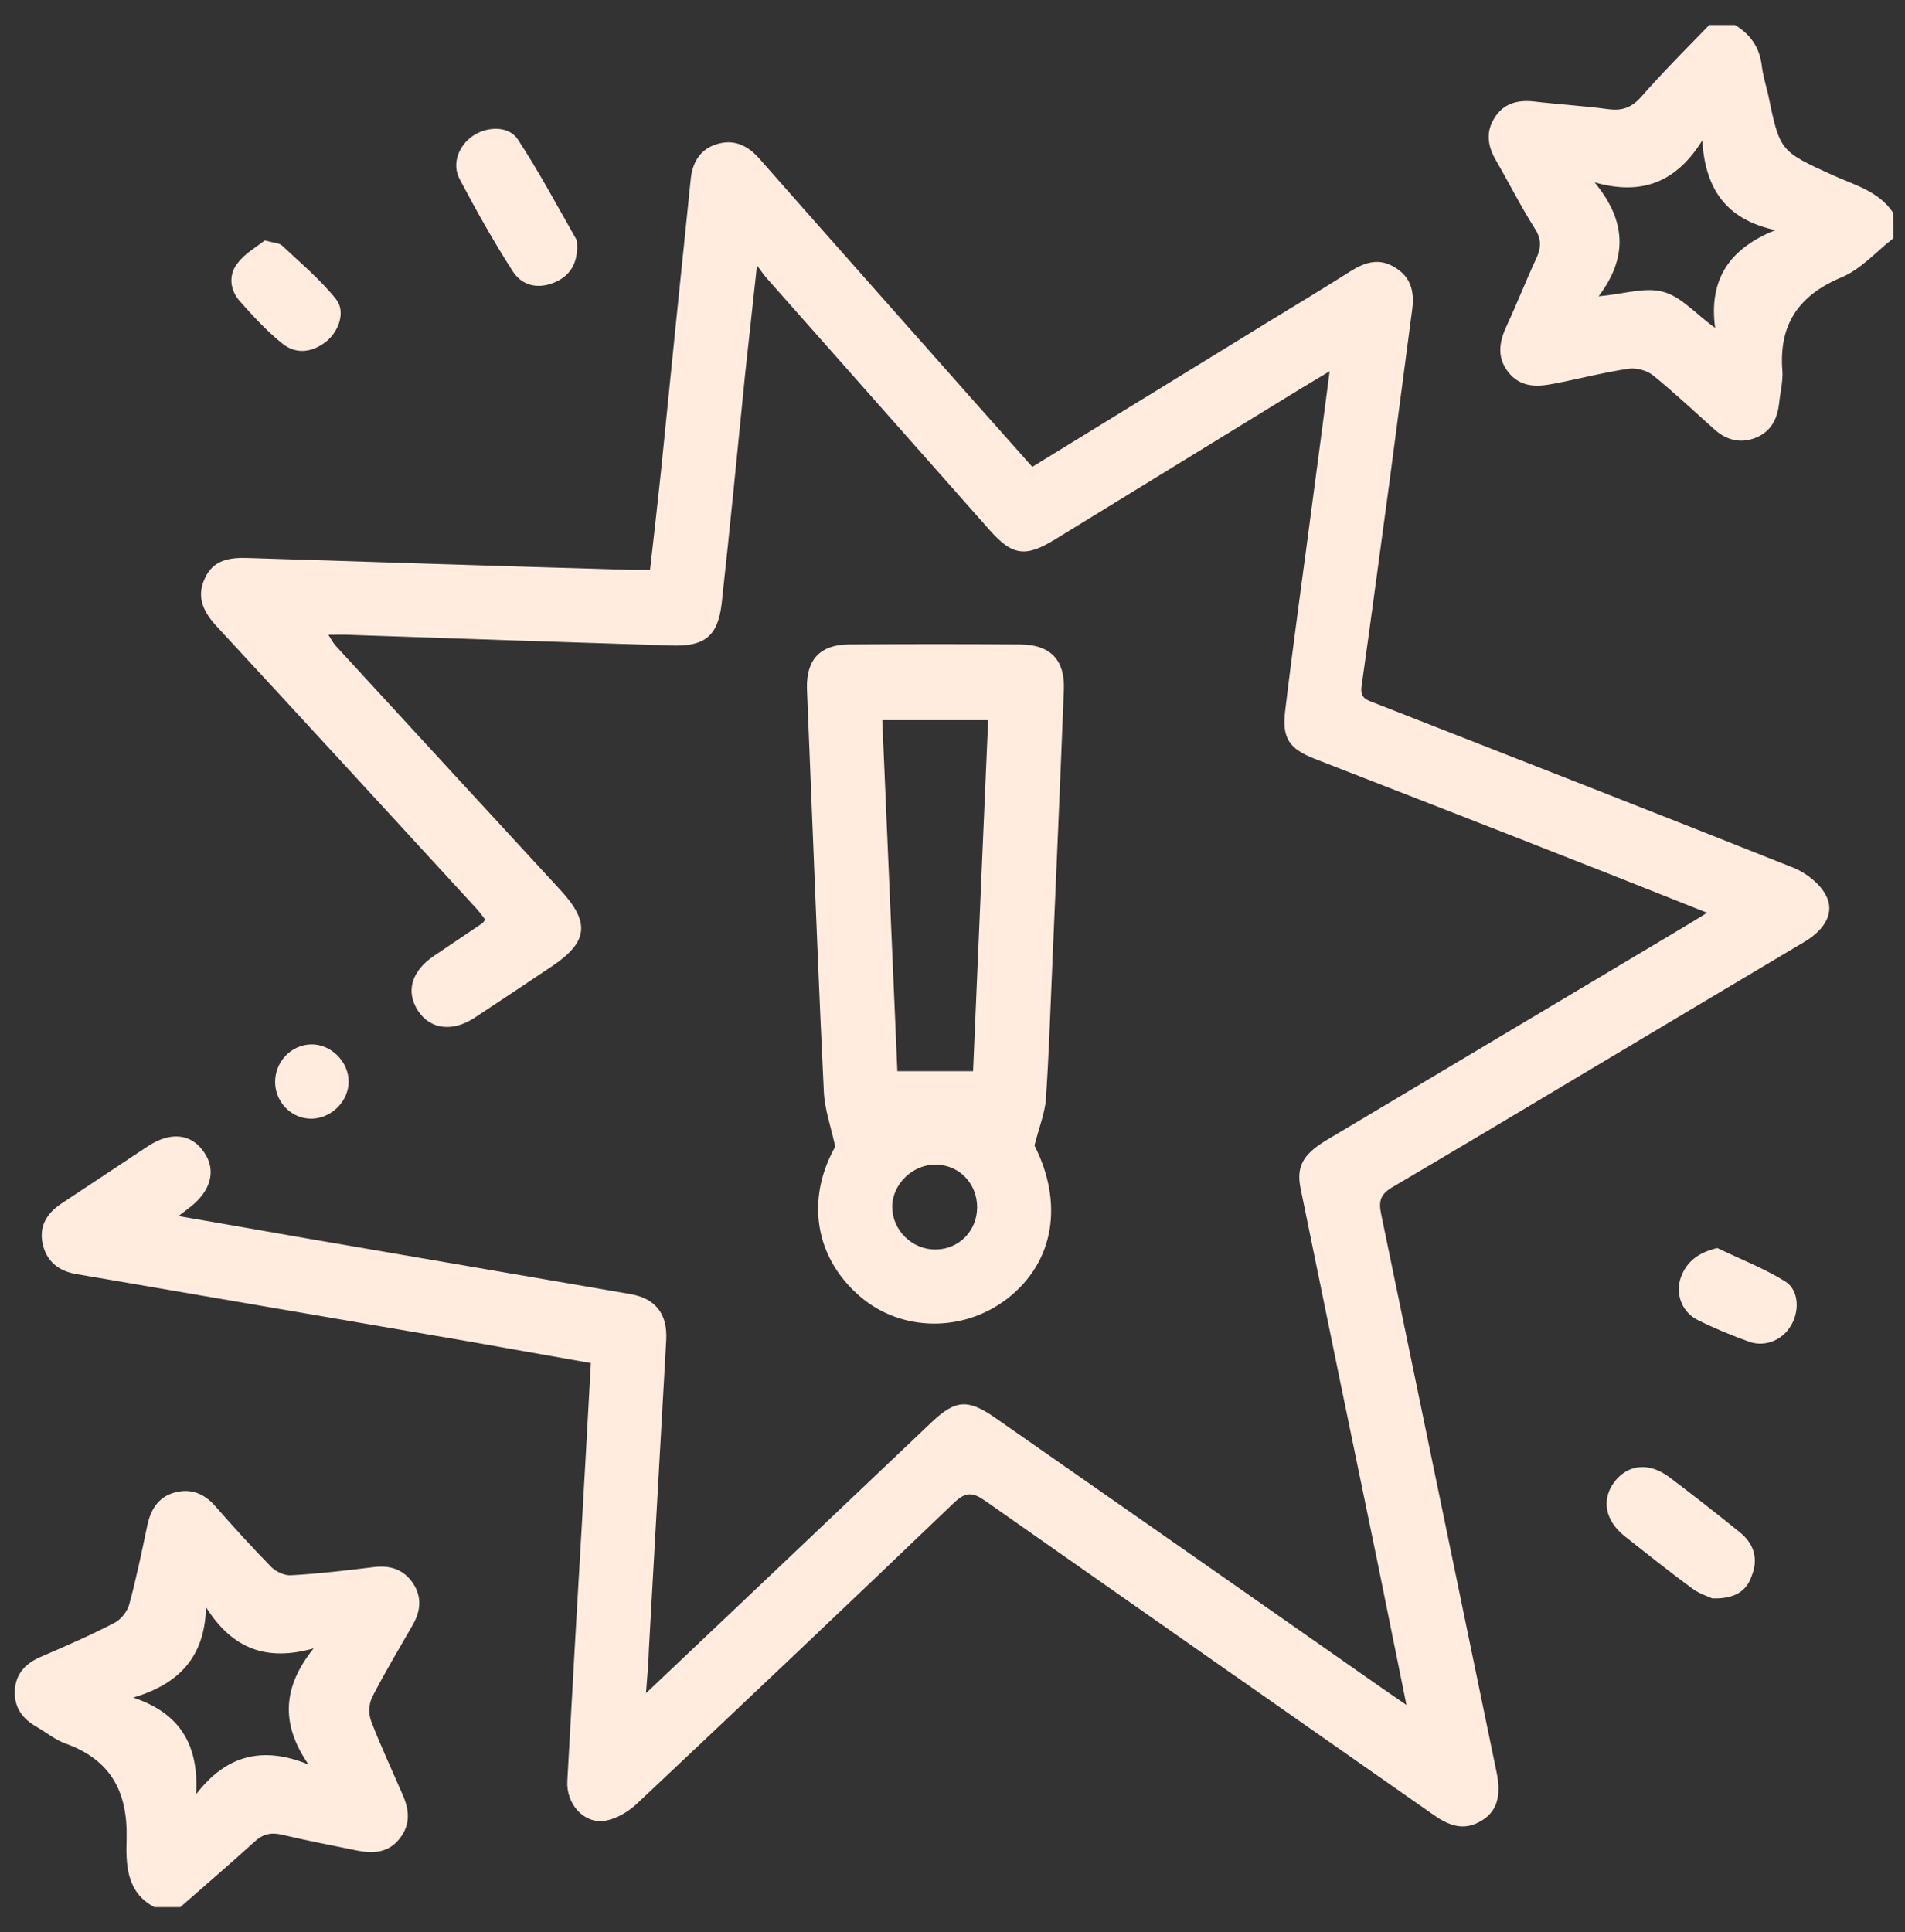
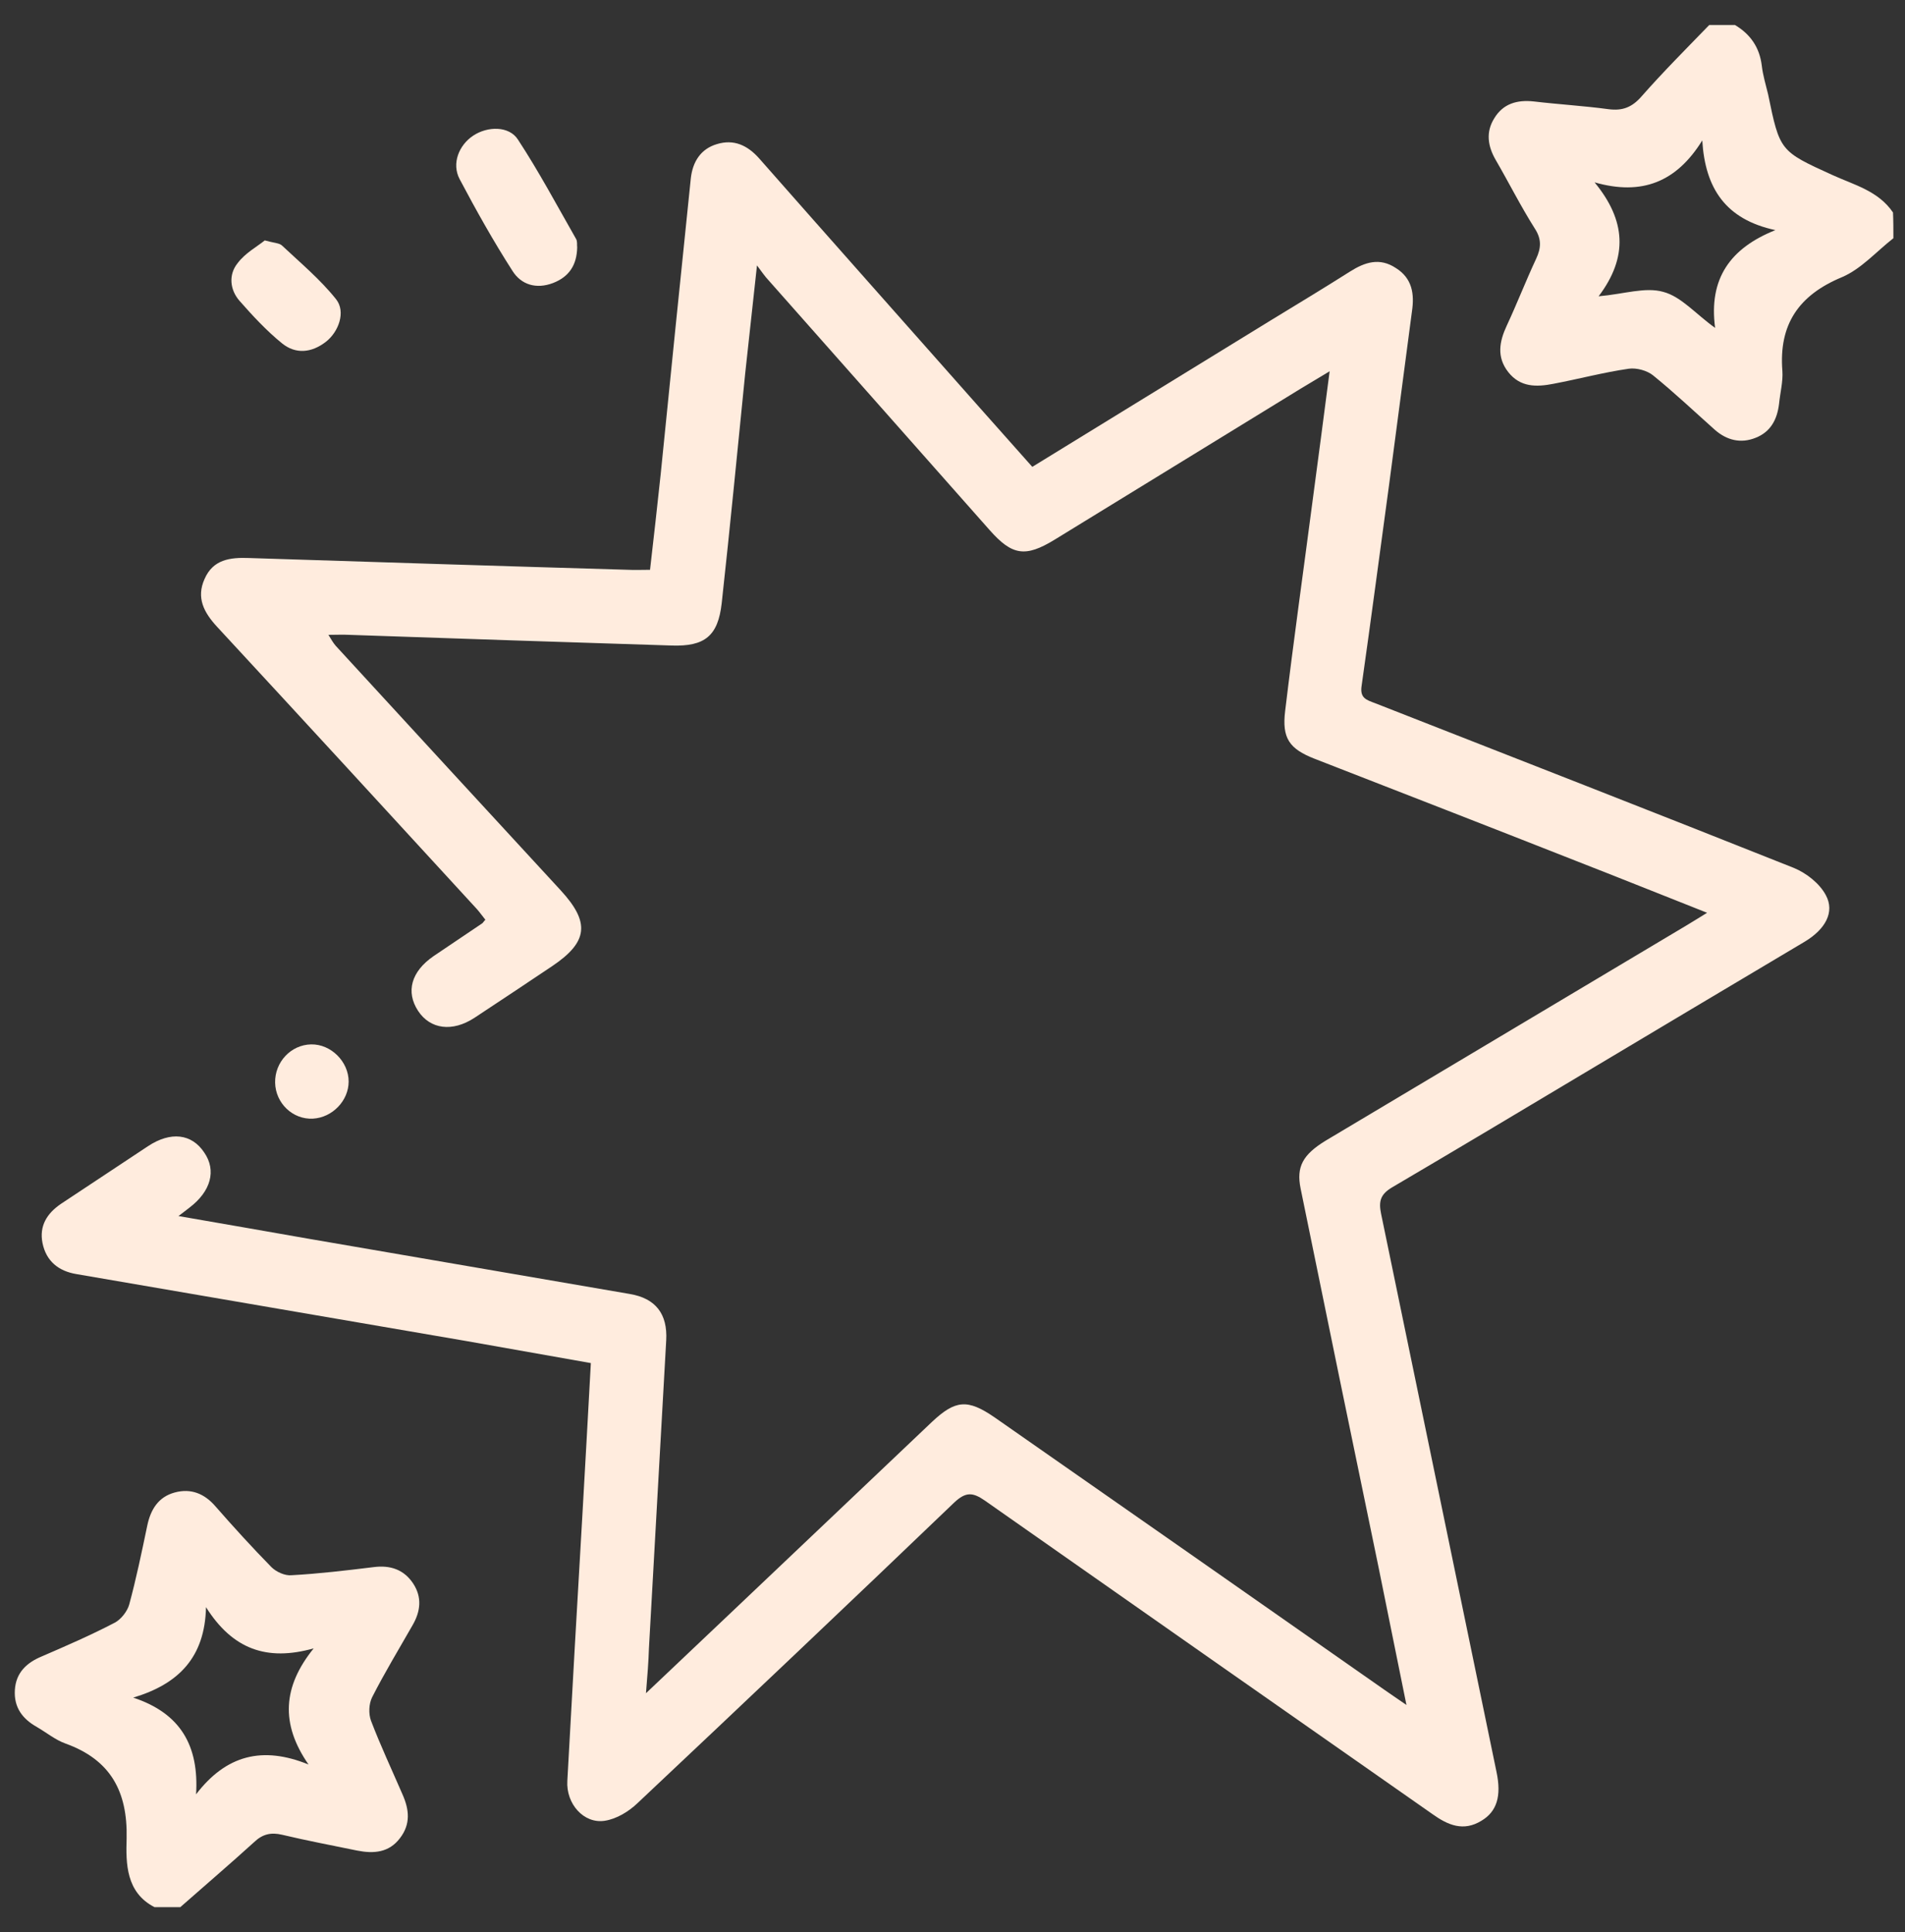
<svg xmlns="http://www.w3.org/2000/svg" width="71" height="72" viewBox="0 0 71 72" fill="none">
  <rect x="0" y="0" width="71" height="72" fill="#333333" stroke="none" />
  <g clip-path="url(#clip0_527_11623)">
    <path d="M5.76 71.069C4.691 70.52 4.691 69.438 4.719 68.507C4.76 66.753 4.116 65.575 2.445 64.973C2.061 64.836 1.732 64.562 1.376 64.356C0.842 64.055 0.513 63.63 0.554 62.973C0.595 62.329 0.993 61.959 1.554 61.726C2.472 61.329 3.39 60.931 4.28 60.466C4.513 60.343 4.746 60.041 4.815 59.794C5.075 58.836 5.28 57.849 5.486 56.863C5.609 56.26 5.897 55.781 6.513 55.616C7.116 55.452 7.623 55.657 8.034 56.137C8.705 56.904 9.404 57.671 10.116 58.397C10.294 58.575 10.623 58.726 10.869 58.699C11.883 58.644 12.91 58.521 13.924 58.397C14.554 58.315 15.061 58.493 15.403 59.014C15.732 59.521 15.678 60.041 15.376 60.562C14.869 61.452 14.335 62.329 13.869 63.247C13.746 63.493 13.732 63.863 13.828 64.123C14.184 65.055 14.609 65.959 15.006 66.877C15.253 67.438 15.308 67.973 14.91 68.493C14.499 69.041 13.924 69.082 13.308 68.959C12.376 68.767 11.431 68.589 10.513 68.37C10.102 68.274 9.787 68.343 9.472 68.644C8.568 69.466 7.636 70.26 6.719 71.069C6.404 71.069 6.075 71.069 5.76 71.069ZM7.678 59.89C7.636 61.753 6.664 62.753 4.965 63.26C6.746 63.849 7.417 65.069 7.308 66.863C8.431 65.397 9.787 65.055 11.499 65.753C10.445 64.233 10.54 62.849 11.691 61.425C9.938 61.918 8.664 61.452 7.678 59.89Z" fill="#FFECDE" />
    <path d="M70.567 8.877C69.937 9.37 69.362 10.027 68.649 10.329C67.033 11 66.293 12.096 66.43 13.822C66.458 14.219 66.348 14.63 66.307 15.041C66.238 15.63 65.992 16.096 65.43 16.315C64.882 16.534 64.362 16.411 63.91 16.014C63.142 15.329 62.403 14.63 61.608 13.986C61.389 13.808 60.992 13.699 60.704 13.74C59.759 13.877 58.841 14.123 57.896 14.302C57.266 14.425 56.663 14.438 56.211 13.863C55.773 13.302 55.882 12.726 56.156 12.137C56.54 11.315 56.868 10.466 57.252 9.644C57.444 9.233 57.458 8.904 57.197 8.507C56.677 7.685 56.238 6.808 55.745 5.959C55.444 5.438 55.375 4.918 55.69 4.411C56.019 3.863 56.54 3.712 57.17 3.781C58.101 3.891 59.033 3.945 59.951 4.069C60.471 4.137 60.827 4 61.184 3.589C61.992 2.671 62.855 1.808 63.704 0.932C64.019 0.932 64.348 0.932 64.663 0.932C65.238 1.274 65.581 1.767 65.663 2.452C65.704 2.808 65.814 3.165 65.896 3.507C66.334 5.63 66.334 5.63 68.293 6.521C69.101 6.891 70.005 7.11 70.553 7.918C70.567 8.233 70.567 8.562 70.567 8.877ZM59.581 11.041C60.526 10.959 61.321 10.685 61.992 10.877C62.663 11.055 63.197 11.699 63.923 12.219C63.677 10.384 64.485 9.247 66.17 8.575C64.321 8.178 63.553 7.028 63.444 5.233C62.485 6.781 61.197 7.301 59.43 6.795C60.594 8.206 60.69 9.575 59.581 11.041Z" fill="#FFECDE" />
    <path d="M24.076 63.096C26.474 60.822 28.72 58.699 30.967 56.562C32.227 55.37 33.474 54.178 34.734 52.986C35.611 52.164 36.062 52.123 37.076 52.822C41.912 56.192 46.747 59.575 51.583 62.959C51.816 63.123 52.062 63.288 52.419 63.534C52.049 61.726 51.72 60.068 51.378 58.397C50.405 53.699 49.432 48.986 48.474 44.288C48.309 43.479 48.556 43.027 49.405 42.507C53.884 39.836 58.364 37.164 62.843 34.493C63.076 34.356 63.309 34.205 63.624 34.014C61.925 33.342 60.323 32.699 58.706 32.068C55.474 30.794 52.227 29.534 48.994 28.274C48.049 27.904 47.775 27.507 47.898 26.493C48.213 23.863 48.583 21.246 48.925 18.63C49.131 17.082 49.337 15.534 49.556 13.835C48.994 14.178 48.542 14.438 48.104 14.712C45.172 16.507 42.241 18.315 39.309 20.109C38.213 20.781 37.72 20.698 36.884 19.753C34.104 16.616 31.323 13.466 28.542 10.329C28.474 10.246 28.405 10.15 28.213 9.89C28.049 11.37 27.912 12.63 27.775 13.904C27.487 16.767 27.213 19.616 26.898 22.479C26.761 23.698 26.268 24.096 25.035 24.055C21.021 23.931 17.021 23.794 13.008 23.657C12.775 23.644 12.556 23.657 12.241 23.657C12.35 23.835 12.419 23.959 12.515 24.068C15.309 27.109 18.104 30.151 20.898 33.178C21.994 34.37 21.925 35.096 20.583 36C19.624 36.644 18.652 37.288 17.679 37.931C16.857 38.466 16.035 38.356 15.583 37.671C15.117 36.959 15.323 36.205 16.158 35.63C16.761 35.219 17.364 34.822 17.967 34.411C18.008 34.383 18.021 34.342 18.09 34.274C17.98 34.137 17.884 34 17.775 33.877C14.556 30.37 11.323 26.849 8.09 23.356C7.597 22.822 7.309 22.274 7.624 21.575C7.939 20.849 8.569 20.767 9.282 20.794C13.994 20.945 18.706 21.096 23.419 21.233C23.665 21.246 23.912 21.233 24.227 21.233C24.364 20.027 24.501 18.849 24.624 17.671C24.994 14 25.364 10.329 25.747 6.644C25.816 6.027 26.117 5.548 26.72 5.37C27.35 5.178 27.857 5.411 28.295 5.904C31.021 9 33.761 12.082 36.501 15.178C37.145 15.904 37.802 16.644 38.474 17.397C41.46 15.562 44.405 13.753 47.35 11.945C48.337 11.342 49.337 10.74 50.309 10.123C50.871 9.767 51.419 9.589 52.021 9.986C52.638 10.37 52.72 10.959 52.624 11.603C52.337 13.753 52.062 15.89 51.775 18.041C51.432 20.548 51.104 23.055 50.747 25.561C50.679 26.014 50.925 26.082 51.254 26.205C56.46 28.246 61.665 30.274 66.857 32.342C67.323 32.534 67.816 32.918 68.049 33.356C68.391 33.986 68.035 34.63 67.254 35.096C64.515 36.726 61.775 38.356 59.049 39.986C56.665 41.411 54.282 42.836 51.884 44.246C51.446 44.507 51.378 44.767 51.474 45.233C52.912 52.164 54.337 59.096 55.775 66.027C55.967 66.931 55.788 67.507 55.213 67.849C54.542 68.26 53.967 68.014 53.391 67.603C47.83 63.712 42.268 59.822 36.706 55.918C36.254 55.603 35.994 55.589 35.569 55.986C31.652 59.74 27.706 63.479 23.761 67.192C23.432 67.507 22.98 67.781 22.542 67.849C21.761 67.972 21.09 67.219 21.145 66.356C21.323 63.055 21.515 59.753 21.706 56.452C21.816 54.589 21.912 52.726 22.021 50.794C20.46 50.52 18.912 50.246 17.378 49.972C12.542 49.137 7.693 48.315 2.857 47.479C2.186 47.37 1.72 47 1.583 46.315C1.46 45.685 1.747 45.219 2.268 44.863C3.35 44.151 4.432 43.425 5.515 42.712C6.364 42.151 7.145 42.246 7.61 42.945C8.076 43.616 7.857 44.397 7.063 45C6.953 45.082 6.857 45.164 6.652 45.315C8.323 45.603 9.884 45.877 11.446 46.151C15.46 46.836 19.46 47.534 23.474 48.219C24.446 48.383 24.884 48.972 24.83 49.945C24.61 53.767 24.405 57.603 24.186 61.425C24.172 61.918 24.131 62.411 24.076 63.096Z" fill="#FFECDE" />
-     <path d="M38.555 42.685C39.637 44.822 39.308 47.014 37.555 48.384C35.911 49.658 33.609 49.631 32.075 48.329C30.349 46.864 30.034 44.672 31.13 42.727C30.952 41.932 30.733 41.316 30.705 40.685C30.527 37.042 30.39 33.398 30.24 29.754C30.185 28.384 30.13 27.014 30.075 25.658C30.048 24.59 30.555 24.028 31.623 24.014C33.76 24 35.897 24 38.048 24.014C39.144 24.028 39.692 24.59 39.651 25.685C39.514 29.165 39.363 32.658 39.212 36.138C39.144 37.754 39.089 39.37 38.979 40.987C38.938 41.466 38.746 41.959 38.555 42.685ZM36.267 39.918C36.459 35.507 36.637 31.179 36.829 26.836C35.459 26.836 34.185 26.836 32.883 26.836C33.075 31.22 33.253 35.562 33.445 39.918C34.418 39.918 35.294 39.918 36.267 39.918ZM36.418 44.987C36.418 44.11 35.76 43.411 34.883 43.398C34.02 43.384 33.253 44.124 33.253 44.973C33.253 45.836 33.993 46.576 34.883 46.562C35.746 46.548 36.418 45.864 36.418 44.987Z" fill="#FFECDE" />
    <path d="M21.512 9.22C21.498 9.877 21.211 10.316 20.608 10.548C19.992 10.781 19.43 10.617 19.101 10.096C18.389 8.987 17.745 7.836 17.129 6.672C16.827 6.096 17.101 5.411 17.636 5.055C18.17 4.699 18.978 4.685 19.307 5.206C20.088 6.398 20.759 7.658 21.471 8.905C21.526 9 21.498 9.124 21.512 9.22Z" fill="#FFECDE" />
-     <path d="M63.814 59.562C63.677 59.493 63.348 59.398 63.088 59.206C62.225 58.576 61.389 57.904 60.554 57.247C59.814 56.658 59.677 55.877 60.17 55.219C60.677 54.562 61.458 54.48 62.211 55.041C63.102 55.713 63.978 56.398 64.841 57.096C65.389 57.535 65.54 58.11 65.28 58.74C65.088 59.302 64.636 59.589 63.814 59.562Z" fill="#FFECDE" />
    <path d="M9.868 8.959C10.211 9.055 10.416 9.055 10.512 9.151C11.197 9.795 11.937 10.411 12.526 11.151C12.896 11.617 12.622 12.37 12.142 12.74C11.608 13.151 11.019 13.206 10.512 12.795C9.937 12.329 9.416 11.767 8.923 11.206C8.567 10.795 8.512 10.233 8.855 9.808C9.142 9.425 9.581 9.192 9.868 8.959Z" fill="#FFECDE" />
-     <path d="M64.006 46.507C64.855 46.918 65.745 47.26 66.54 47.753C67.061 48.082 67.074 48.89 66.732 49.425C66.417 49.945 65.773 50.206 65.198 50C64.54 49.767 63.882 49.493 63.252 49.178C62.677 48.877 62.43 48.206 62.65 47.589C62.869 47 63.307 46.671 64.006 46.507Z" fill="#FFECDE" />
    <path d="M10.254 40.343C10.24 39.576 10.843 38.932 11.597 38.918C12.336 38.904 12.994 39.562 12.994 40.302C12.994 41.014 12.391 41.644 11.665 41.685C10.912 41.726 10.268 41.11 10.254 40.343Z" fill="#FFECDE" />
  </g>
  <defs>
    <clipPath id="clip0_527_11623">
      <rect width="70" height="70.137" fill="white" transform="translate(0.566 0.932)" />
    </clipPath>
  </defs>
</svg>